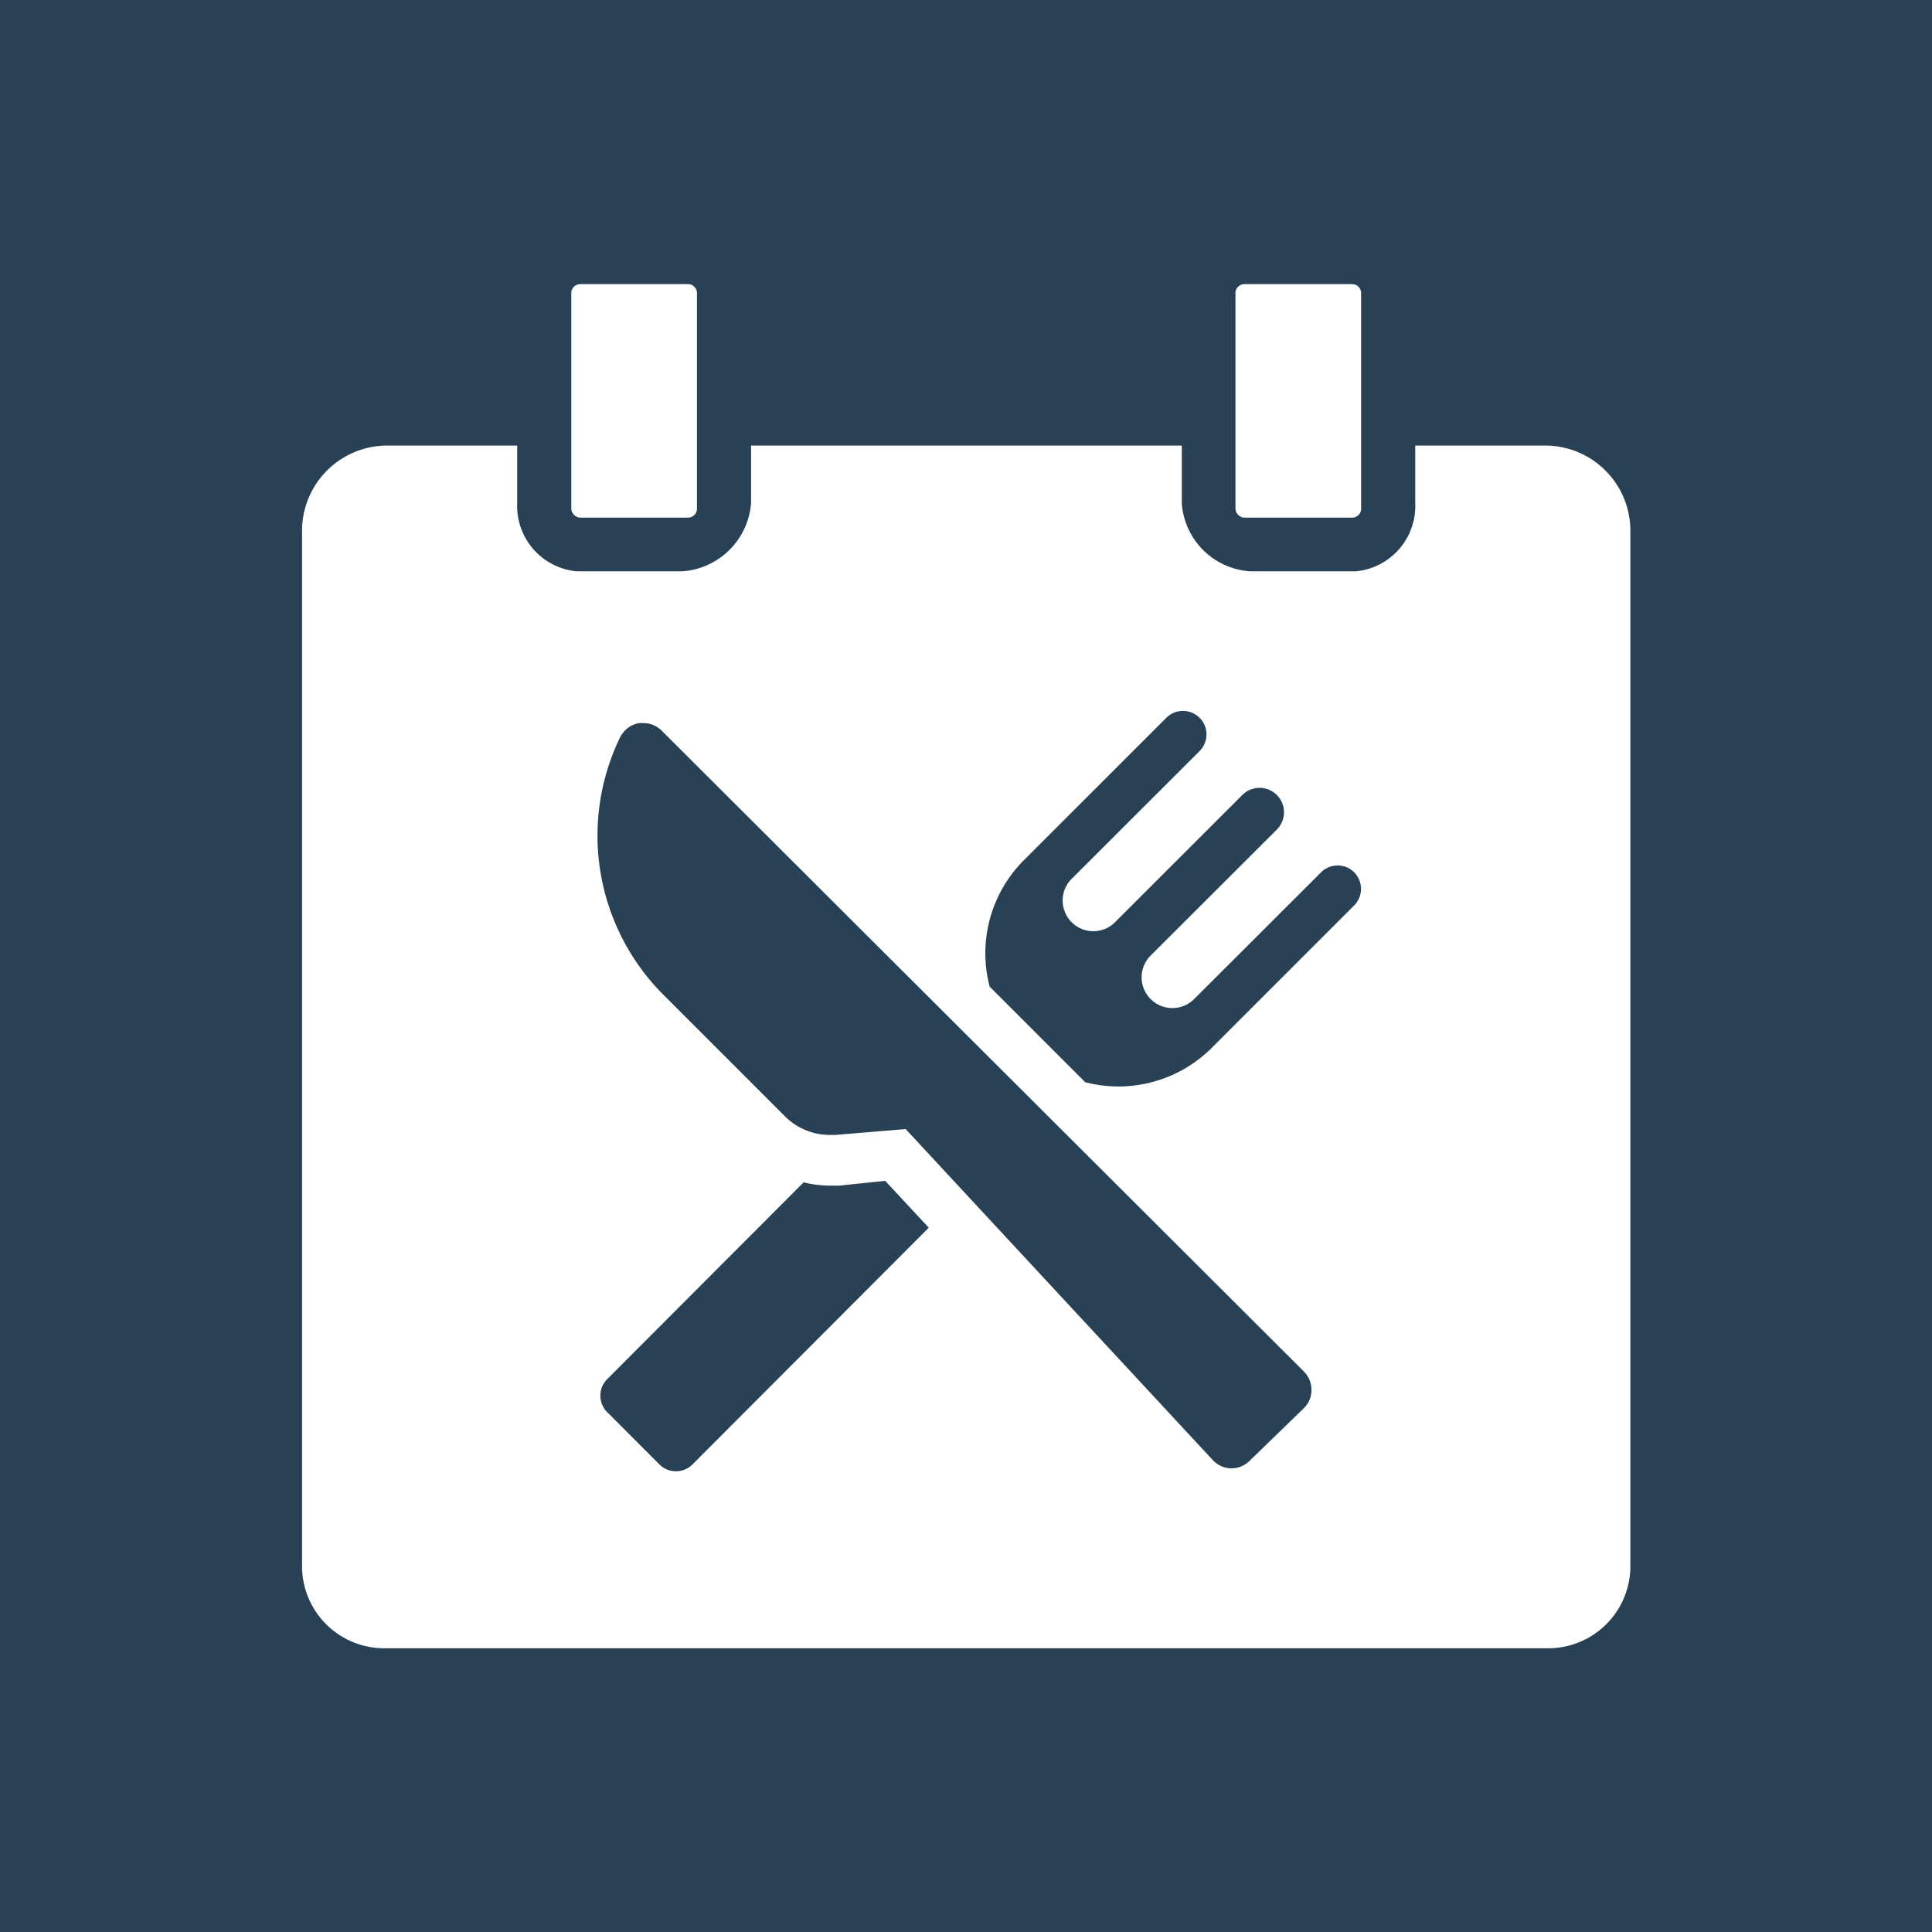
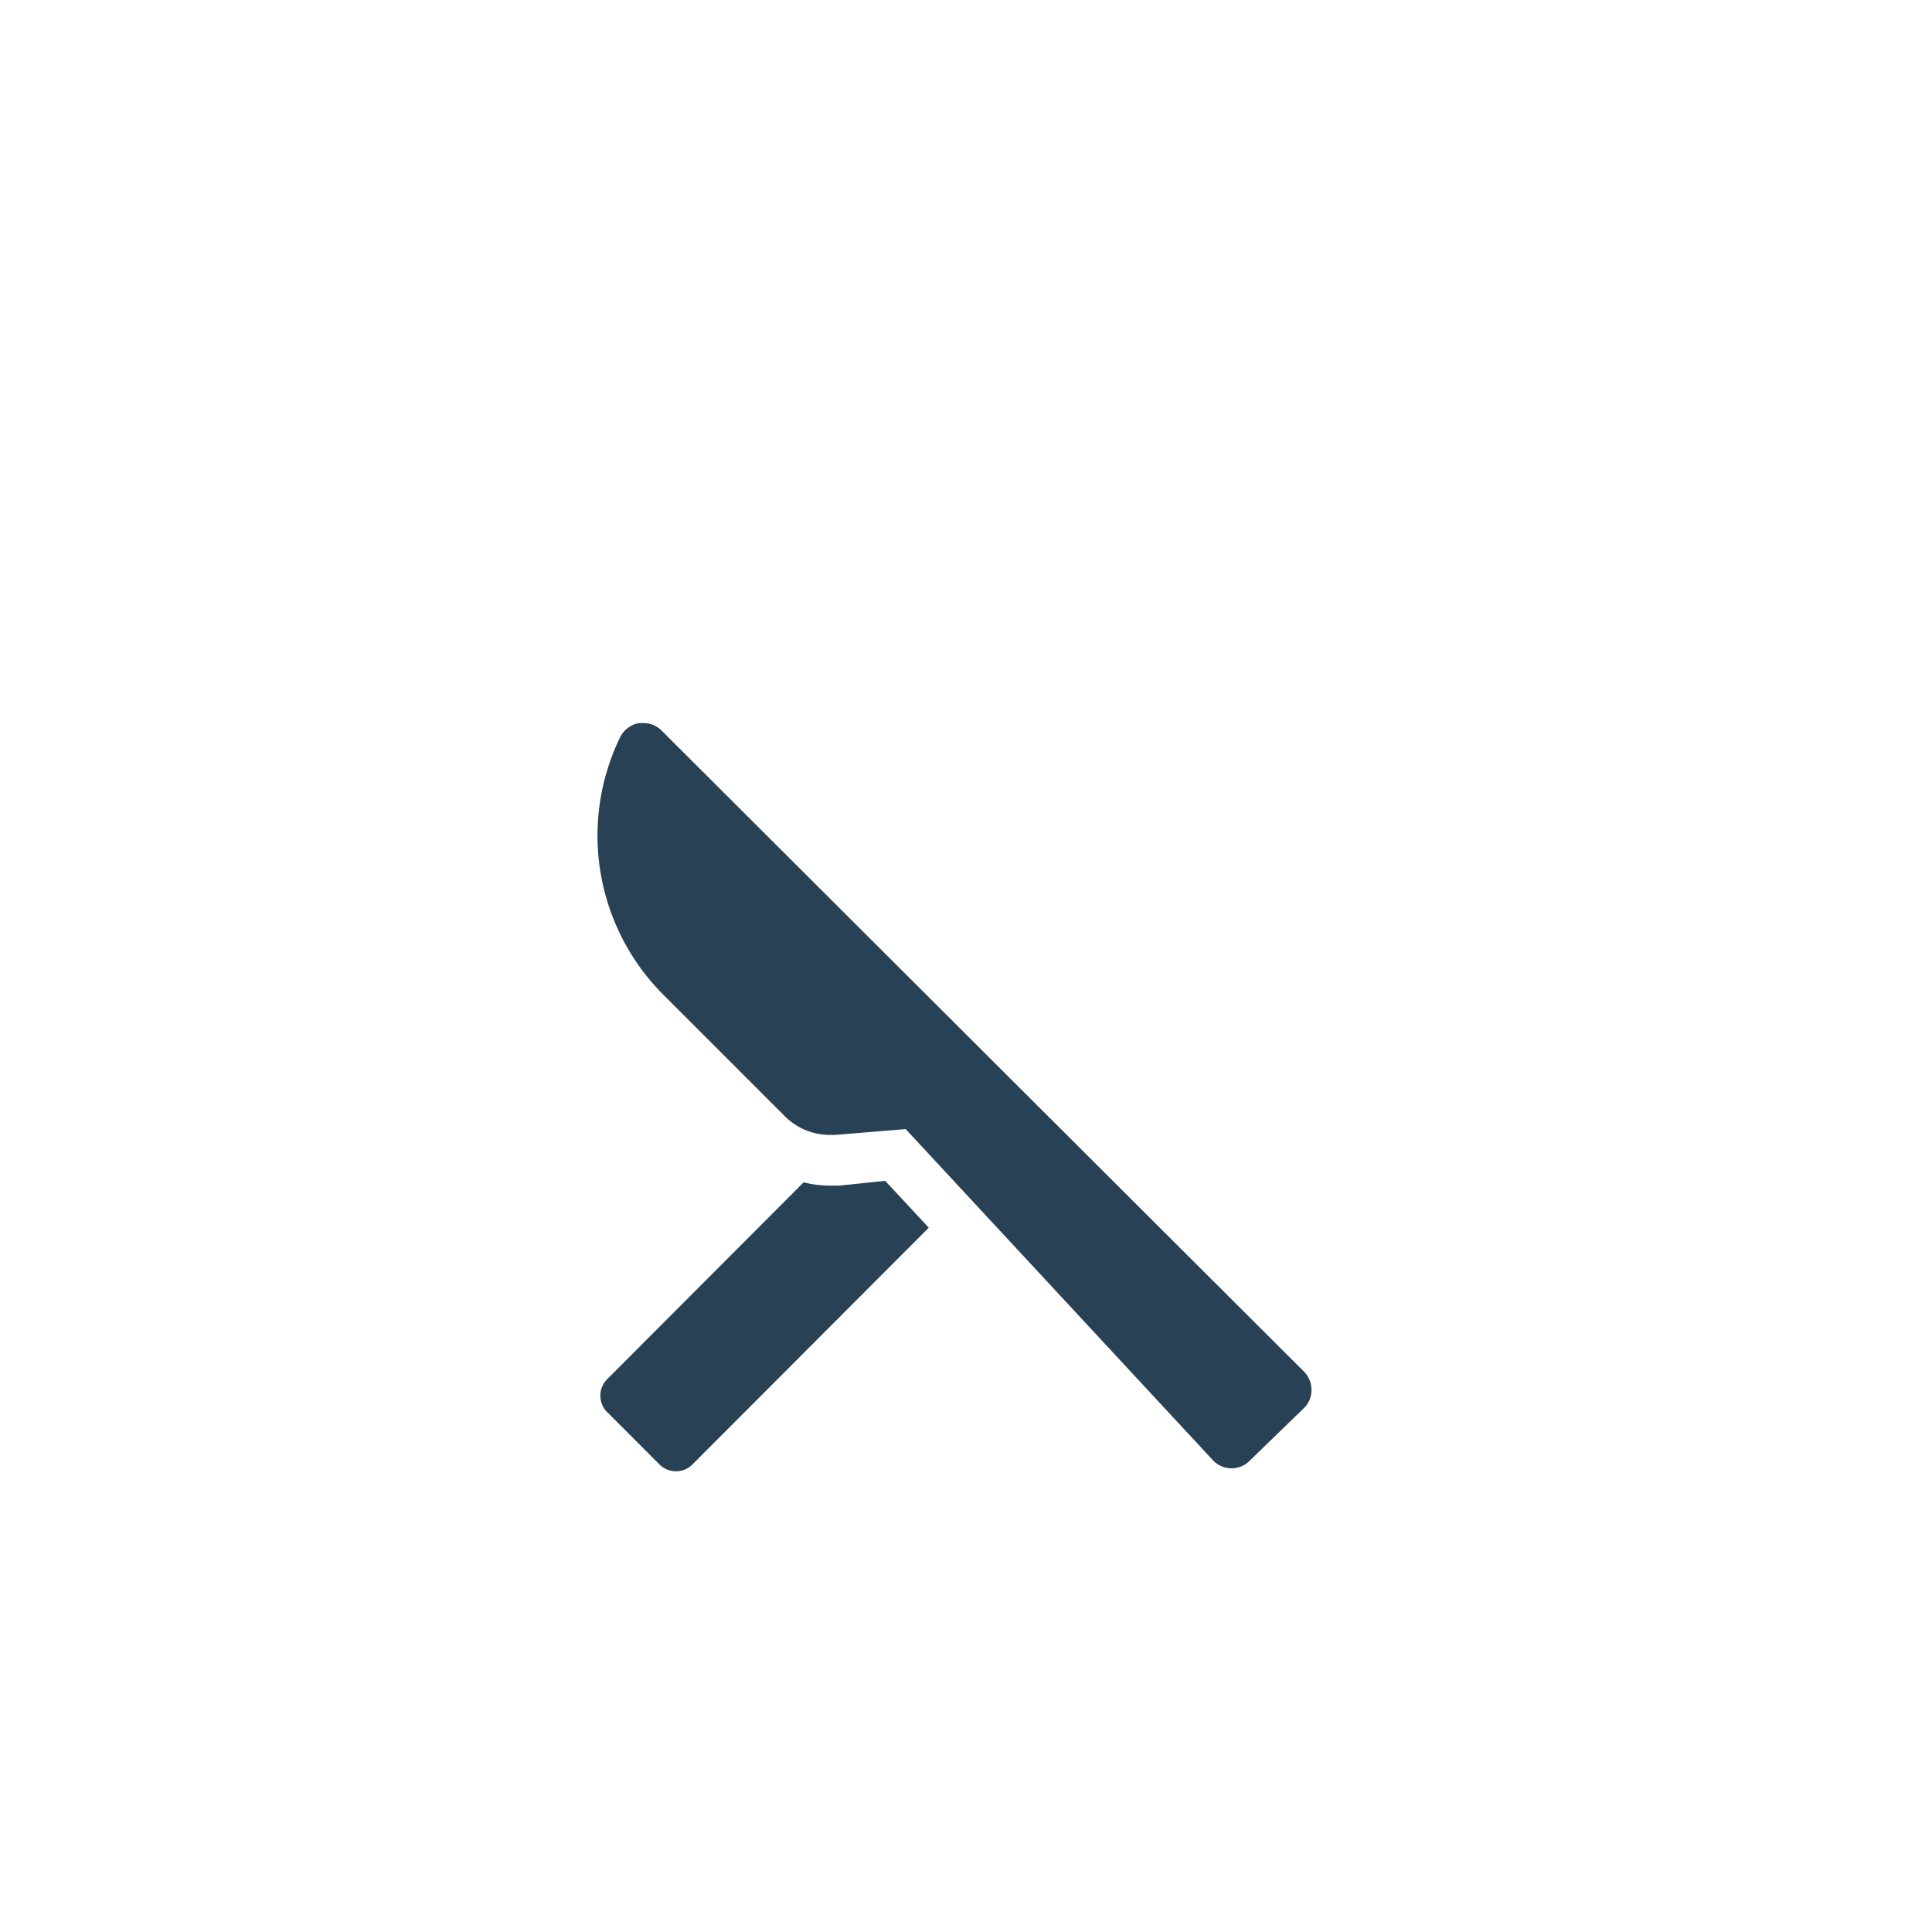
<svg xmlns="http://www.w3.org/2000/svg" width="45.35" height="45.35" viewBox="0 0 45.35 45.35">
  <g id="menu" transform="translate(-0.47 -0.47)">
-     <rect id="Rectangle_282" data-name="Rectangle 282" width="45.35" height="45.35" transform="translate(0.47 0.47)" fill="#284155" />
    <path id="Tracé_1150" data-name="Tracé 1150" d="M14.09,12.62h2.53a.21.21,0,0,0,.21-.21V7.35a.21.21,0,0,0-.21-.21H14.09a.21.21,0,0,0-.21.21h0v5.06A.22.22,0,0,0,14.09,12.62Z" fill="#fff" />
-     <path id="Tracé_1151" data-name="Tracé 1151" d="M29.68,12.62h2.53a.21.21,0,0,0,.21-.21V7.35a.21.21,0,0,0-.21-.21H29.68a.21.21,0,0,0-.21.21v5.06A.22.22,0,0,0,29.68,12.62Z" fill="#fff" />
    <path id="Tracé_1152" data-name="Tracé 1152" d="M36.8,10.93H33.69v1.35a1.54,1.54,0,0,1-1.39,1.6H29.81a1.721,1.721,0,0,1-1.6-1.6V10.93H18.1v1.35a1.74,1.74,0,0,1-1.61,1.6H14a1.54,1.54,0,0,1-1.39-1.6V10.93H9.5a2,2,0,0,0-1.94,2V37.27A1.93,1.93,0,0,0,9.5,39.16H36.8a1.93,1.93,0,0,0,1.94-1.89V12.91A2,2,0,0,0,36.8,10.93Z" fill="#fff" />
    <g id="Groupe_569" data-name="Groupe 569">
      <path id="Tracé_1153" data-name="Tracé 1153" d="M20.17,28.3h-.225a2.57,2.57,0,0,1-.611-.077l-4.591,4.6a.55.55,0,0,0-.038.777.441.441,0,0,0,.038.037l1.187,1.188a.549.549,0,0,0,.777.037c.013-.012.025-.024.037-.037l5.527-5.537-1.023-1.1Z" fill="#284155" />
-       <path id="Tracé_1154" data-name="Tracé 1154" d="M32.257,20.946a.549.549,0,0,0-.777,0l0,0L28.5,23.921A.721.721,0,1,1,27.479,22.9l2.964-2.959a.573.573,0,0,0-.814-.808L26.67,22.09a.72.72,0,1,1-1.071-.964.688.688,0,0,1,.054-.054L28.628,18.1a.552.552,0,0,0-.781-.781L24.5,20.665a3.09,3.09,0,0,0-.8,2.964l2.243,2.244a3.1,3.1,0,0,0,2.964-.8l3.349-3.349a.551.551,0,0,0,0-.778Z" fill="#284155" />
      <path id="Tracé_1155" data-name="Tracé 1155" d="M16,17.619a.6.6,0,0,0-.429-.176h-.1a.617.617,0,0,0-.446.335,5.285,5.285,0,0,0,1.023,6.049l2.849,2.849a1.49,1.49,0,0,0,1.056.434h.126l1.65-.137,7.209,7.77a.6.6,0,0,0,.435.193h0a.6.6,0,0,0,.429-.176l1.276-1.238a.579.579,0,0,0,.175-.429.6.6,0,0,0-.175-.428Z" fill="#284155" />
    </g>
  </g>
</svg>